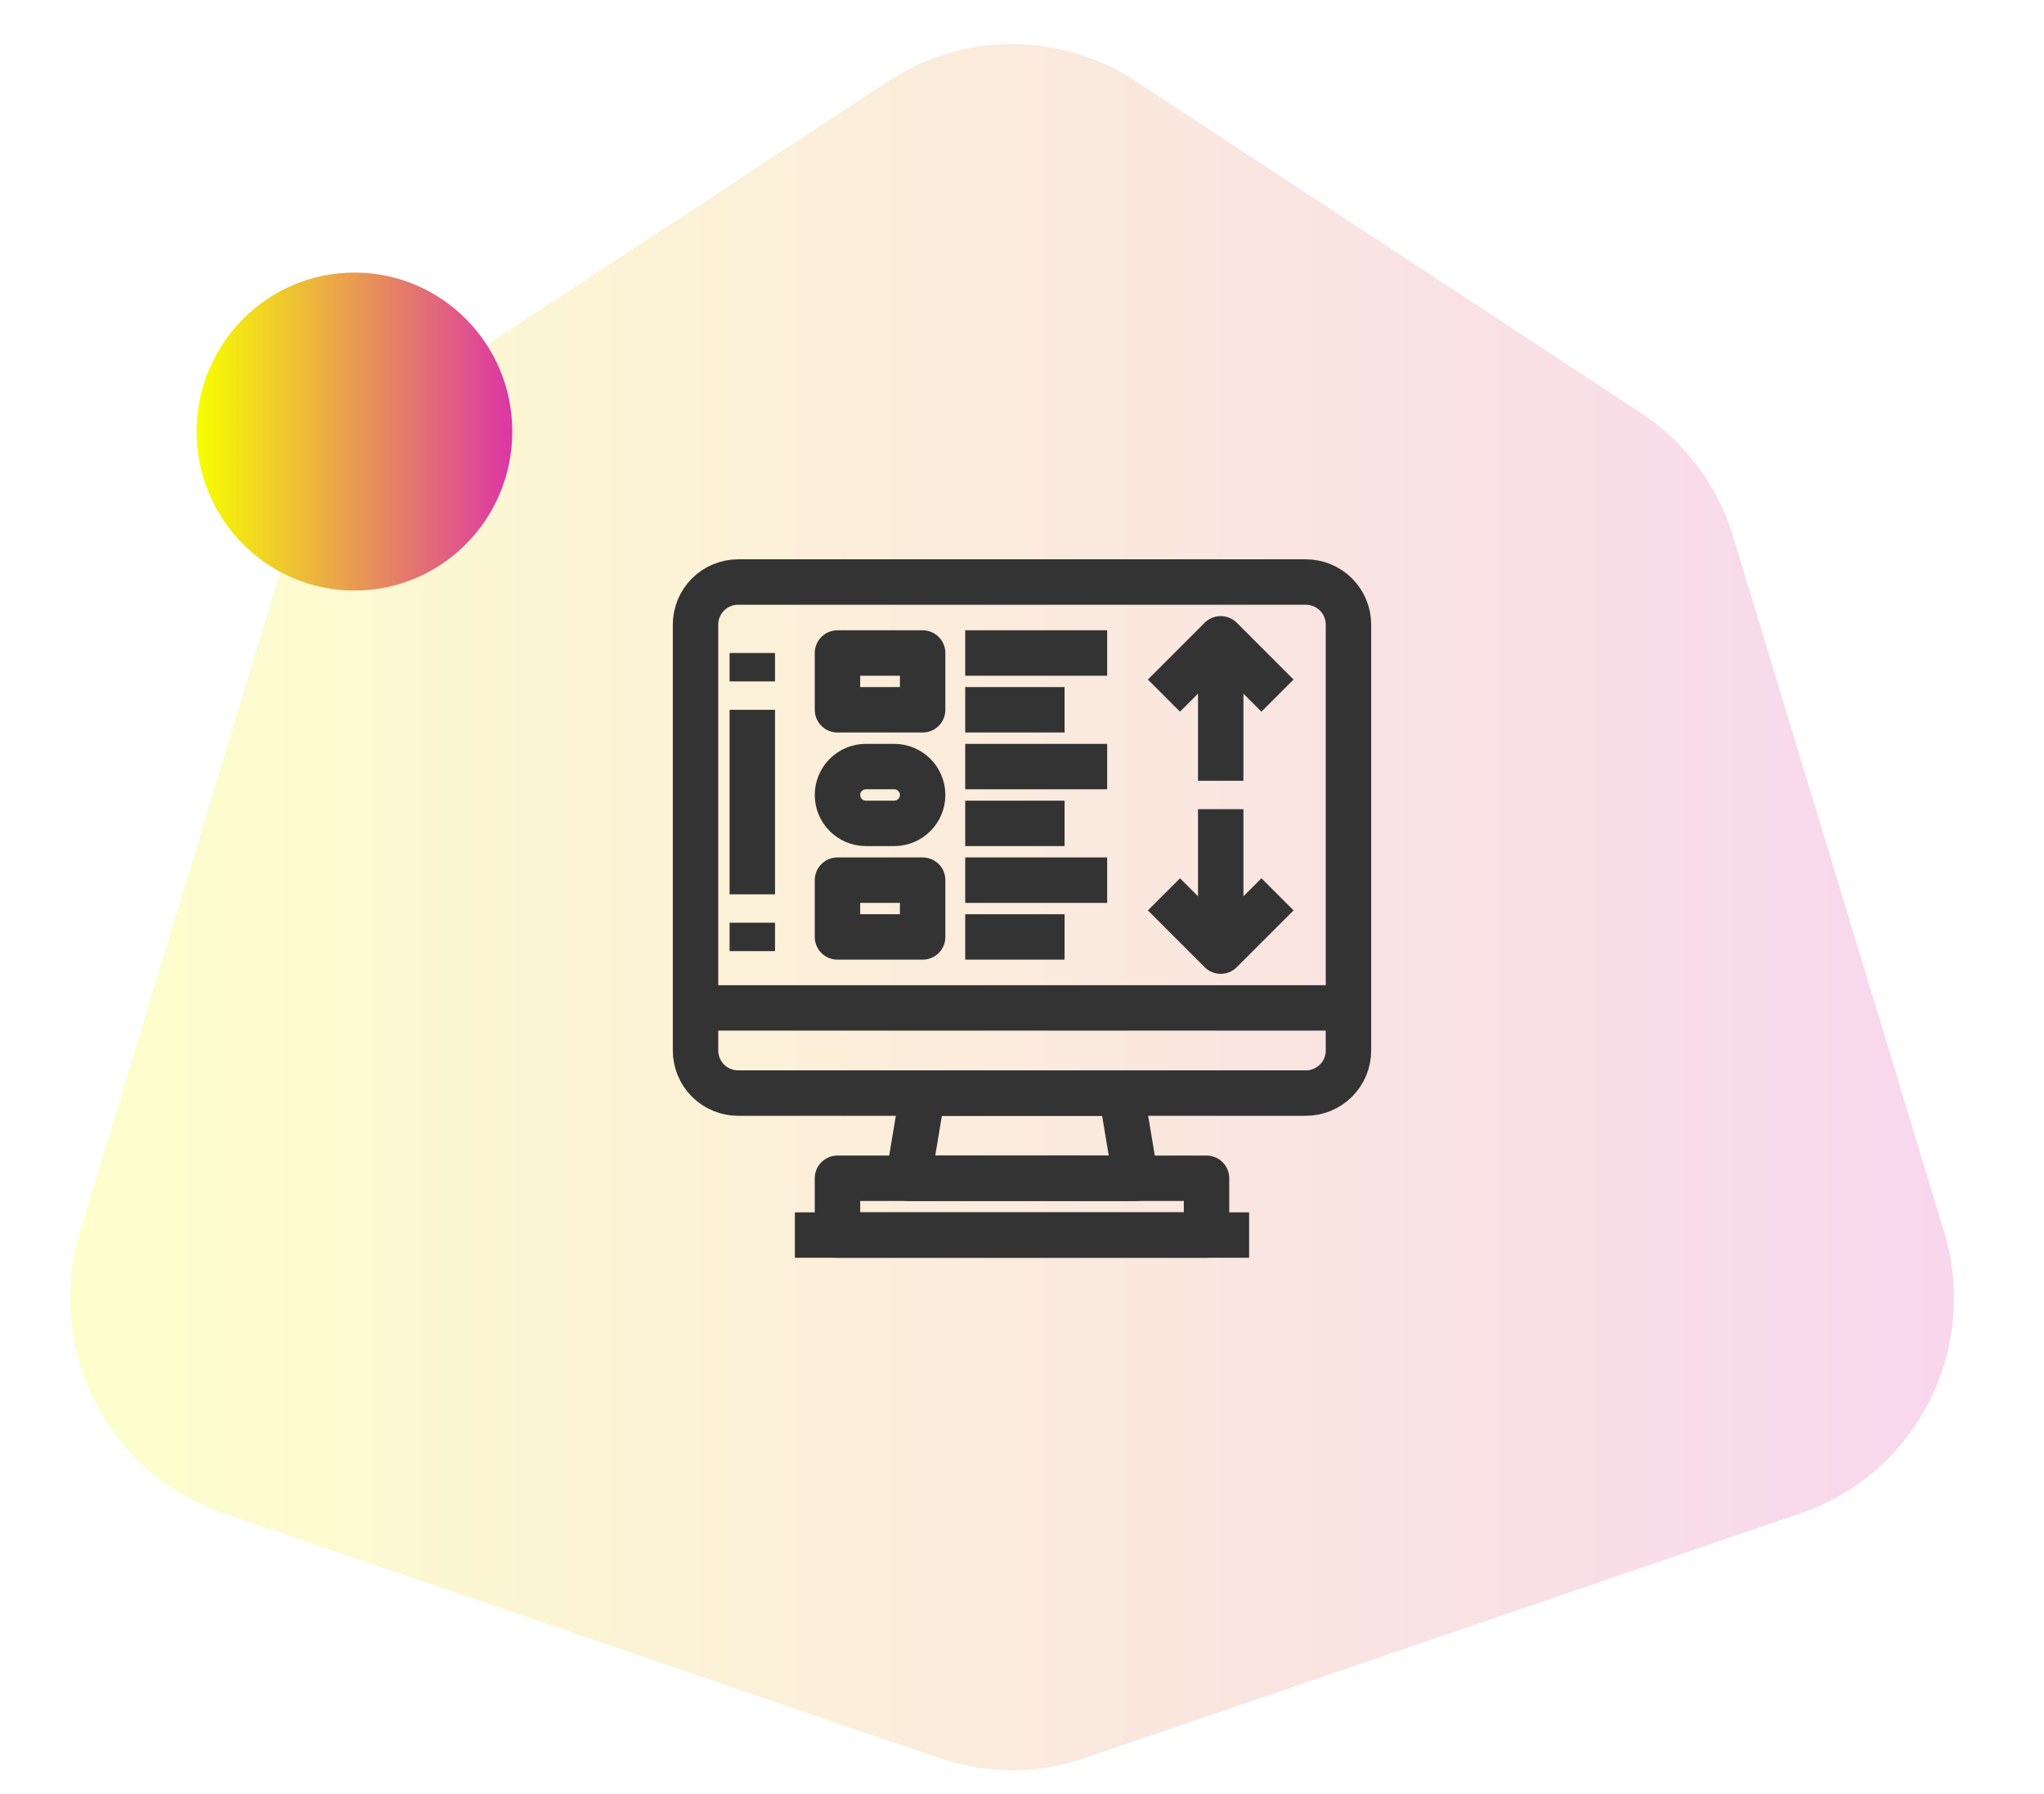
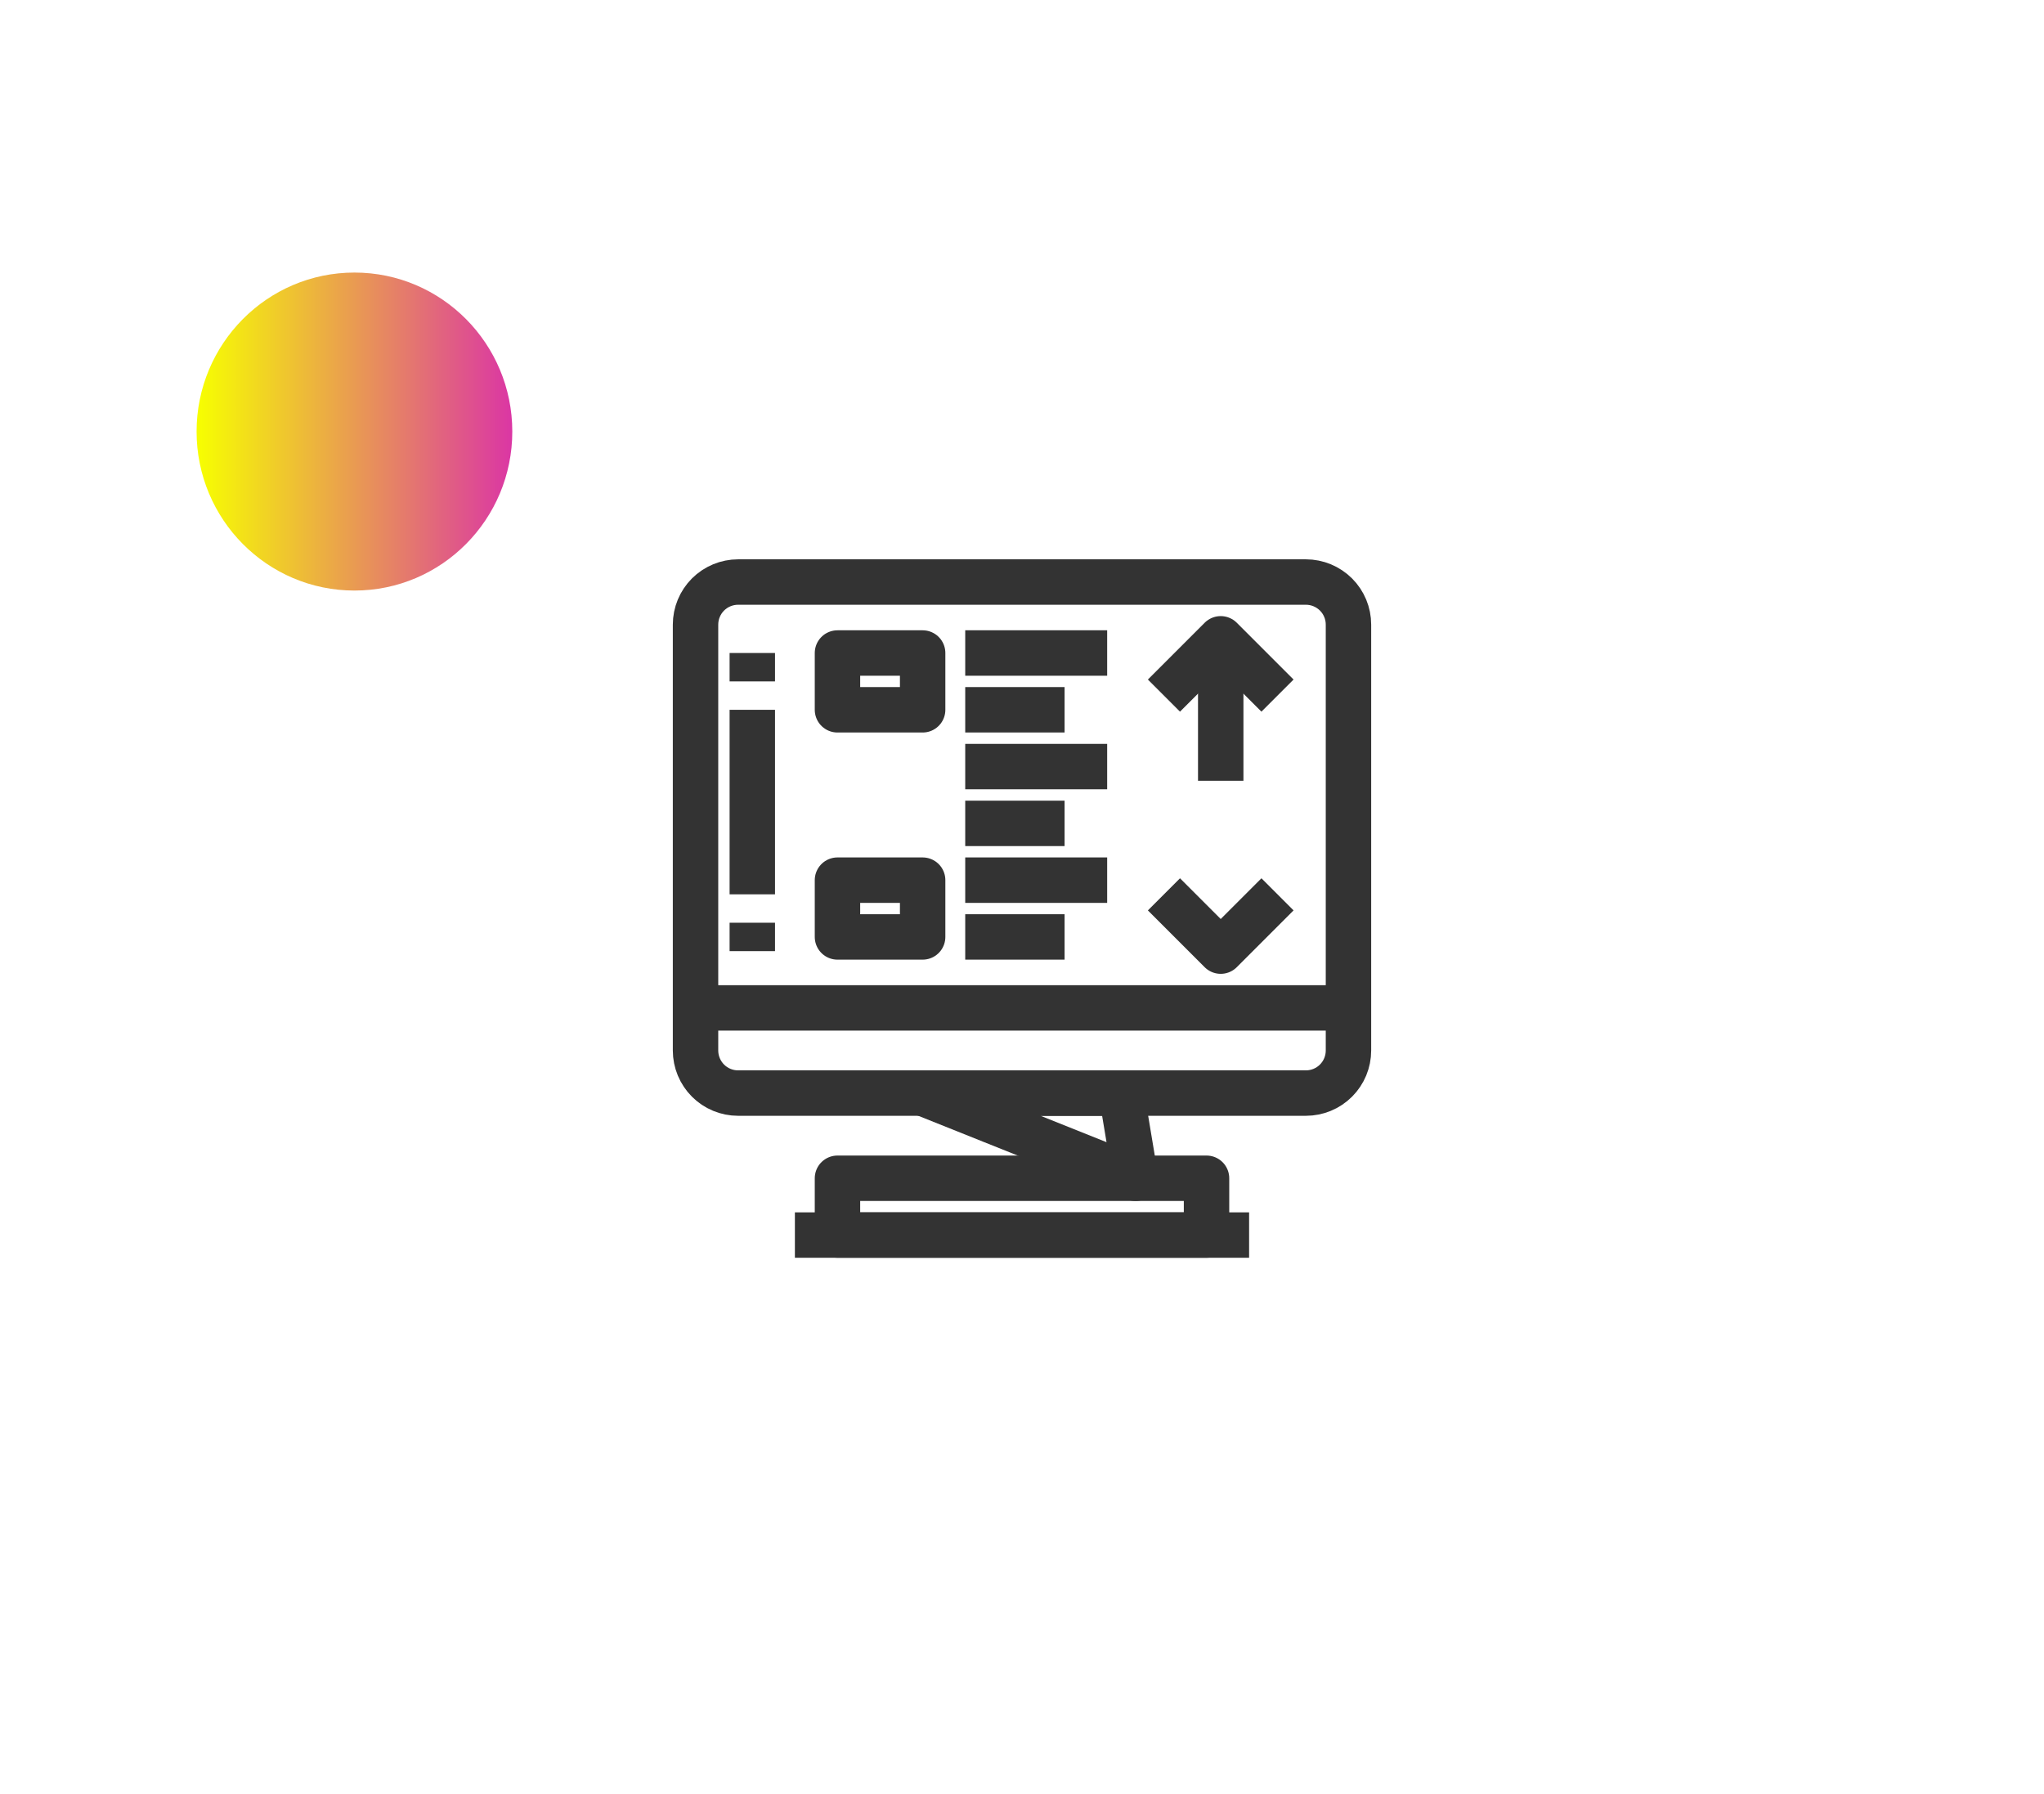
<svg xmlns="http://www.w3.org/2000/svg" width="90" height="79" viewBox="0 0 90 79" fill="none">
-   <path opacity="0.2" d="M39.14 3.56C42.435 1.397 46.688 1.397 49.983 3.56L72.239 18.169C74.19 19.449 75.632 21.38 76.313 23.623L85.601 54.228C87.169 59.395 84.379 64.882 79.299 66.62L47.755 77.409C45.684 78.117 43.439 78.117 41.369 77.409L9.824 66.62C4.745 64.882 1.954 59.395 3.522 54.228L12.81 23.623C13.491 21.38 14.933 19.449 16.884 18.169L39.14 3.56Z" fill="url(#paint0_linear_25473_19459)" />
  <path d="M15.607 26C19.445 26 22.557 22.866 22.557 19C22.557 15.134 19.445 12 15.607 12C11.768 12 8.656 15.134 8.656 19C8.656 22.866 11.768 26 15.607 26Z" fill="url(#paint1_linear_25473_19459)" />
  <path d="M57.5 48.125H32.5C32.003 48.125 31.526 47.928 31.174 47.576C30.823 47.224 30.625 46.747 30.625 46.25V27.5C30.625 27.003 30.823 26.526 31.174 26.174C31.526 25.823 32.003 25.625 32.5 25.625H57.5C57.997 25.625 58.474 25.823 58.826 26.174C59.178 26.526 59.375 27.003 59.375 27.5V46.25C59.375 46.747 59.178 47.224 58.826 47.576C58.474 47.928 57.997 48.125 57.5 48.125Z" stroke="#333333" stroke-width="2" stroke-linejoin="round" />
  <path d="M36.875 51.875H53.125V54.375H36.875V51.875Z" stroke="#333333" stroke-width="2" stroke-linejoin="round" />
-   <path d="M50 51.875H40L40.625 48.125H49.375L50 51.875Z" stroke="#333333" stroke-width="2" stroke-linejoin="round" />
+   <path d="M50 51.875L40.625 48.125H49.375L50 51.875Z" stroke="#333333" stroke-width="2" stroke-linejoin="round" />
  <path d="M30 44.375H60" stroke="#333333" stroke-width="2" stroke-linejoin="round" />
  <path d="M53.75 28.125V34.375" stroke="#333333" stroke-width="2" stroke-linejoin="round" />
  <path d="M51.25 30.625L53.75 28.125L56.25 30.625" stroke="#333333" stroke-width="2" stroke-linejoin="round" />
-   <path d="M53.75 41.875V35.625" stroke="#333333" stroke-width="2" stroke-linejoin="round" />
  <path d="M56.25 39.375L53.75 41.875L51.25 39.375" stroke="#333333" stroke-width="2" stroke-linejoin="round" />
  <path d="M36.875 28.75H40.625V31.25H36.875V28.75Z" stroke="#333333" stroke-width="2" stroke-linejoin="round" />
-   <path d="M39.375 33.75H38.125C37.435 33.75 36.875 34.31 36.875 35C36.875 35.69 37.435 36.25 38.125 36.25H39.375C40.065 36.25 40.625 35.69 40.625 35C40.625 34.31 40.065 33.75 39.375 33.75Z" stroke="#333333" stroke-width="2" stroke-linejoin="round" />
  <path d="M42.5 28.75H48.75" stroke="#333333" stroke-width="2" stroke-linejoin="round" />
  <path d="M42.5 31.25H46.875" stroke="#333333" stroke-width="2" stroke-linejoin="round" />
  <path d="M42.5 33.75H48.75" stroke="#333333" stroke-width="2" stroke-linejoin="round" />
  <path d="M42.5 36.25H46.875" stroke="#333333" stroke-width="2" stroke-linejoin="round" />
  <path d="M36.875 38.75H40.625V41.25H36.875V38.75Z" stroke="#333333" stroke-width="2" stroke-linejoin="round" />
  <path d="M42.5 38.75H48.75" stroke="#333333" stroke-width="2" stroke-linejoin="round" />
  <path d="M42.5 41.25H46.875" stroke="#333333" stroke-width="2" stroke-linejoin="round" />
  <path d="M33.125 28.75V30" stroke="#333333" stroke-width="2" stroke-linejoin="round" />
  <path d="M33.125 31.25V39.375" stroke="#333333" stroke-width="2" stroke-linejoin="round" />
  <path d="M33.125 40.625V41.875" stroke="#333333" stroke-width="2" stroke-linejoin="round" />
  <path d="M35 54.375H55" stroke="#333333" stroke-width="2" stroke-linejoin="round" />
  <defs>
    <linearGradient id="paint0_linear_25473_19459" x1="3.086" y1="39.939" x2="86.037" y2="39.939" gradientUnits="userSpaceOnUse">
      <stop stop-color="#F7FF00" />
      <stop offset="1" stop-color="#DB36A4" />
    </linearGradient>
    <linearGradient id="paint1_linear_25473_19459" x1="8.656" y1="19" x2="22.557" y2="19" gradientUnits="userSpaceOnUse">
      <stop stop-color="#F7FF00" />
      <stop offset="1" stop-color="#DB36A4" />
    </linearGradient>
  </defs>
</svg>